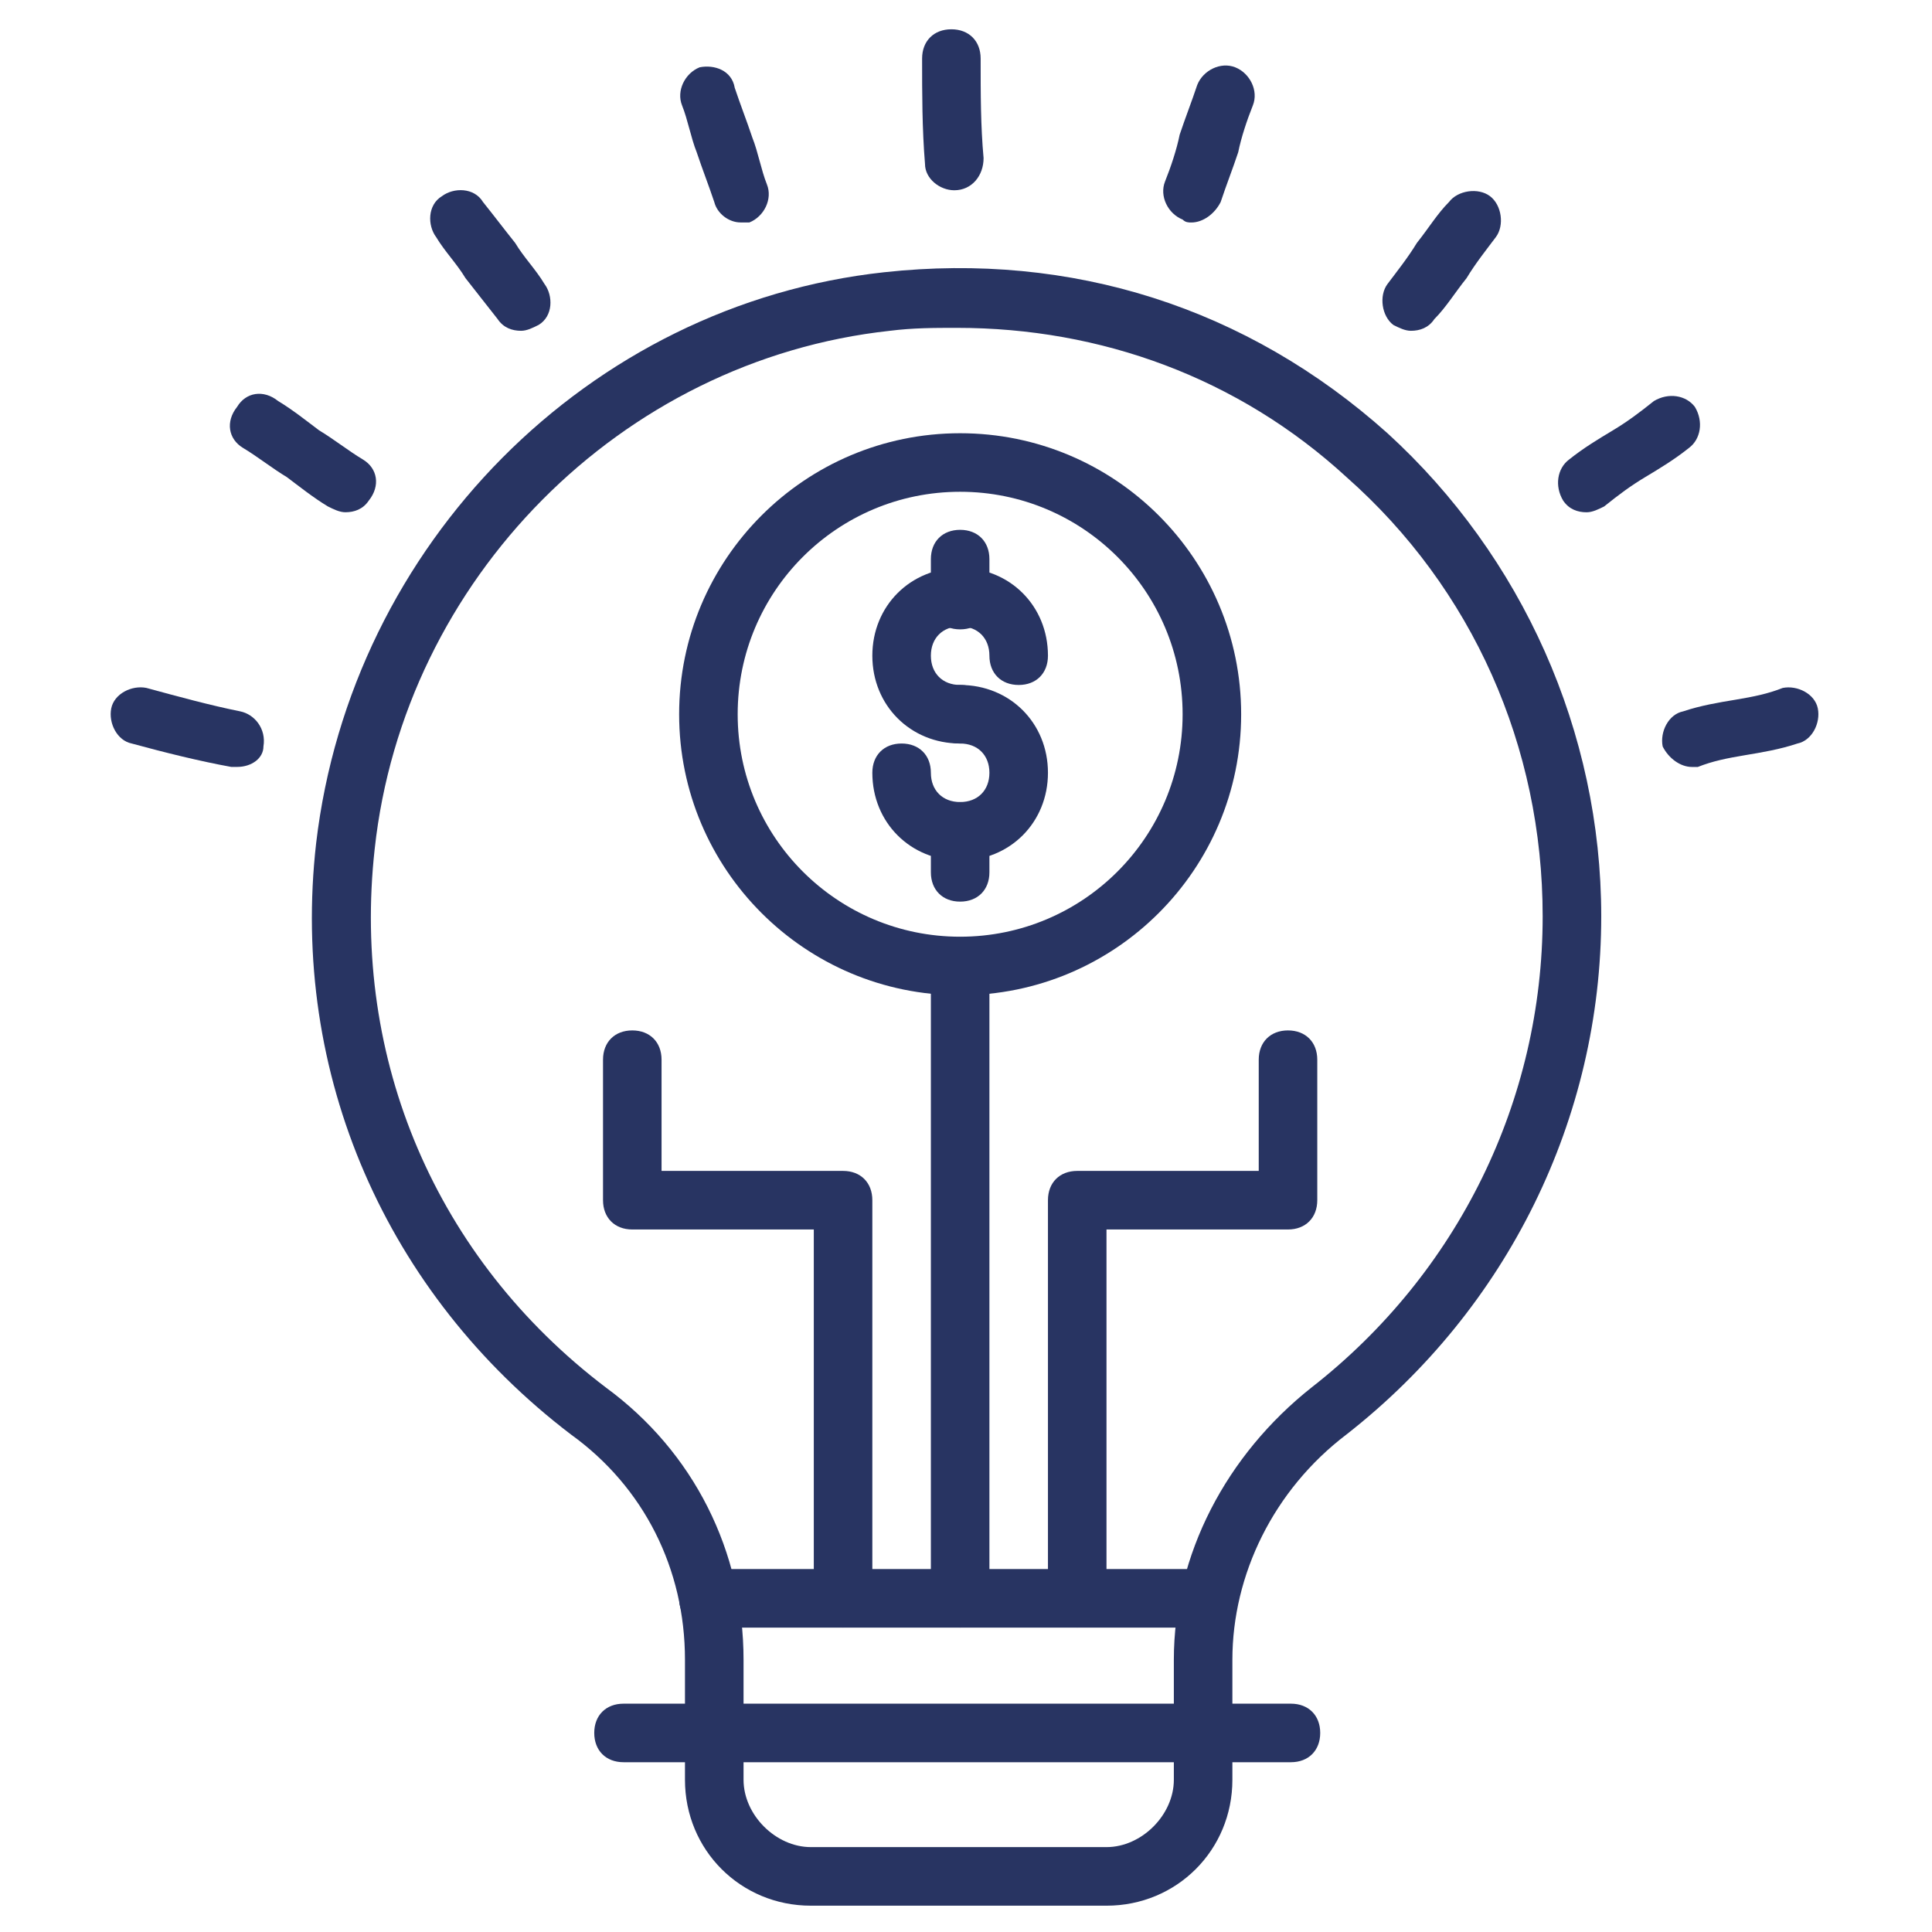
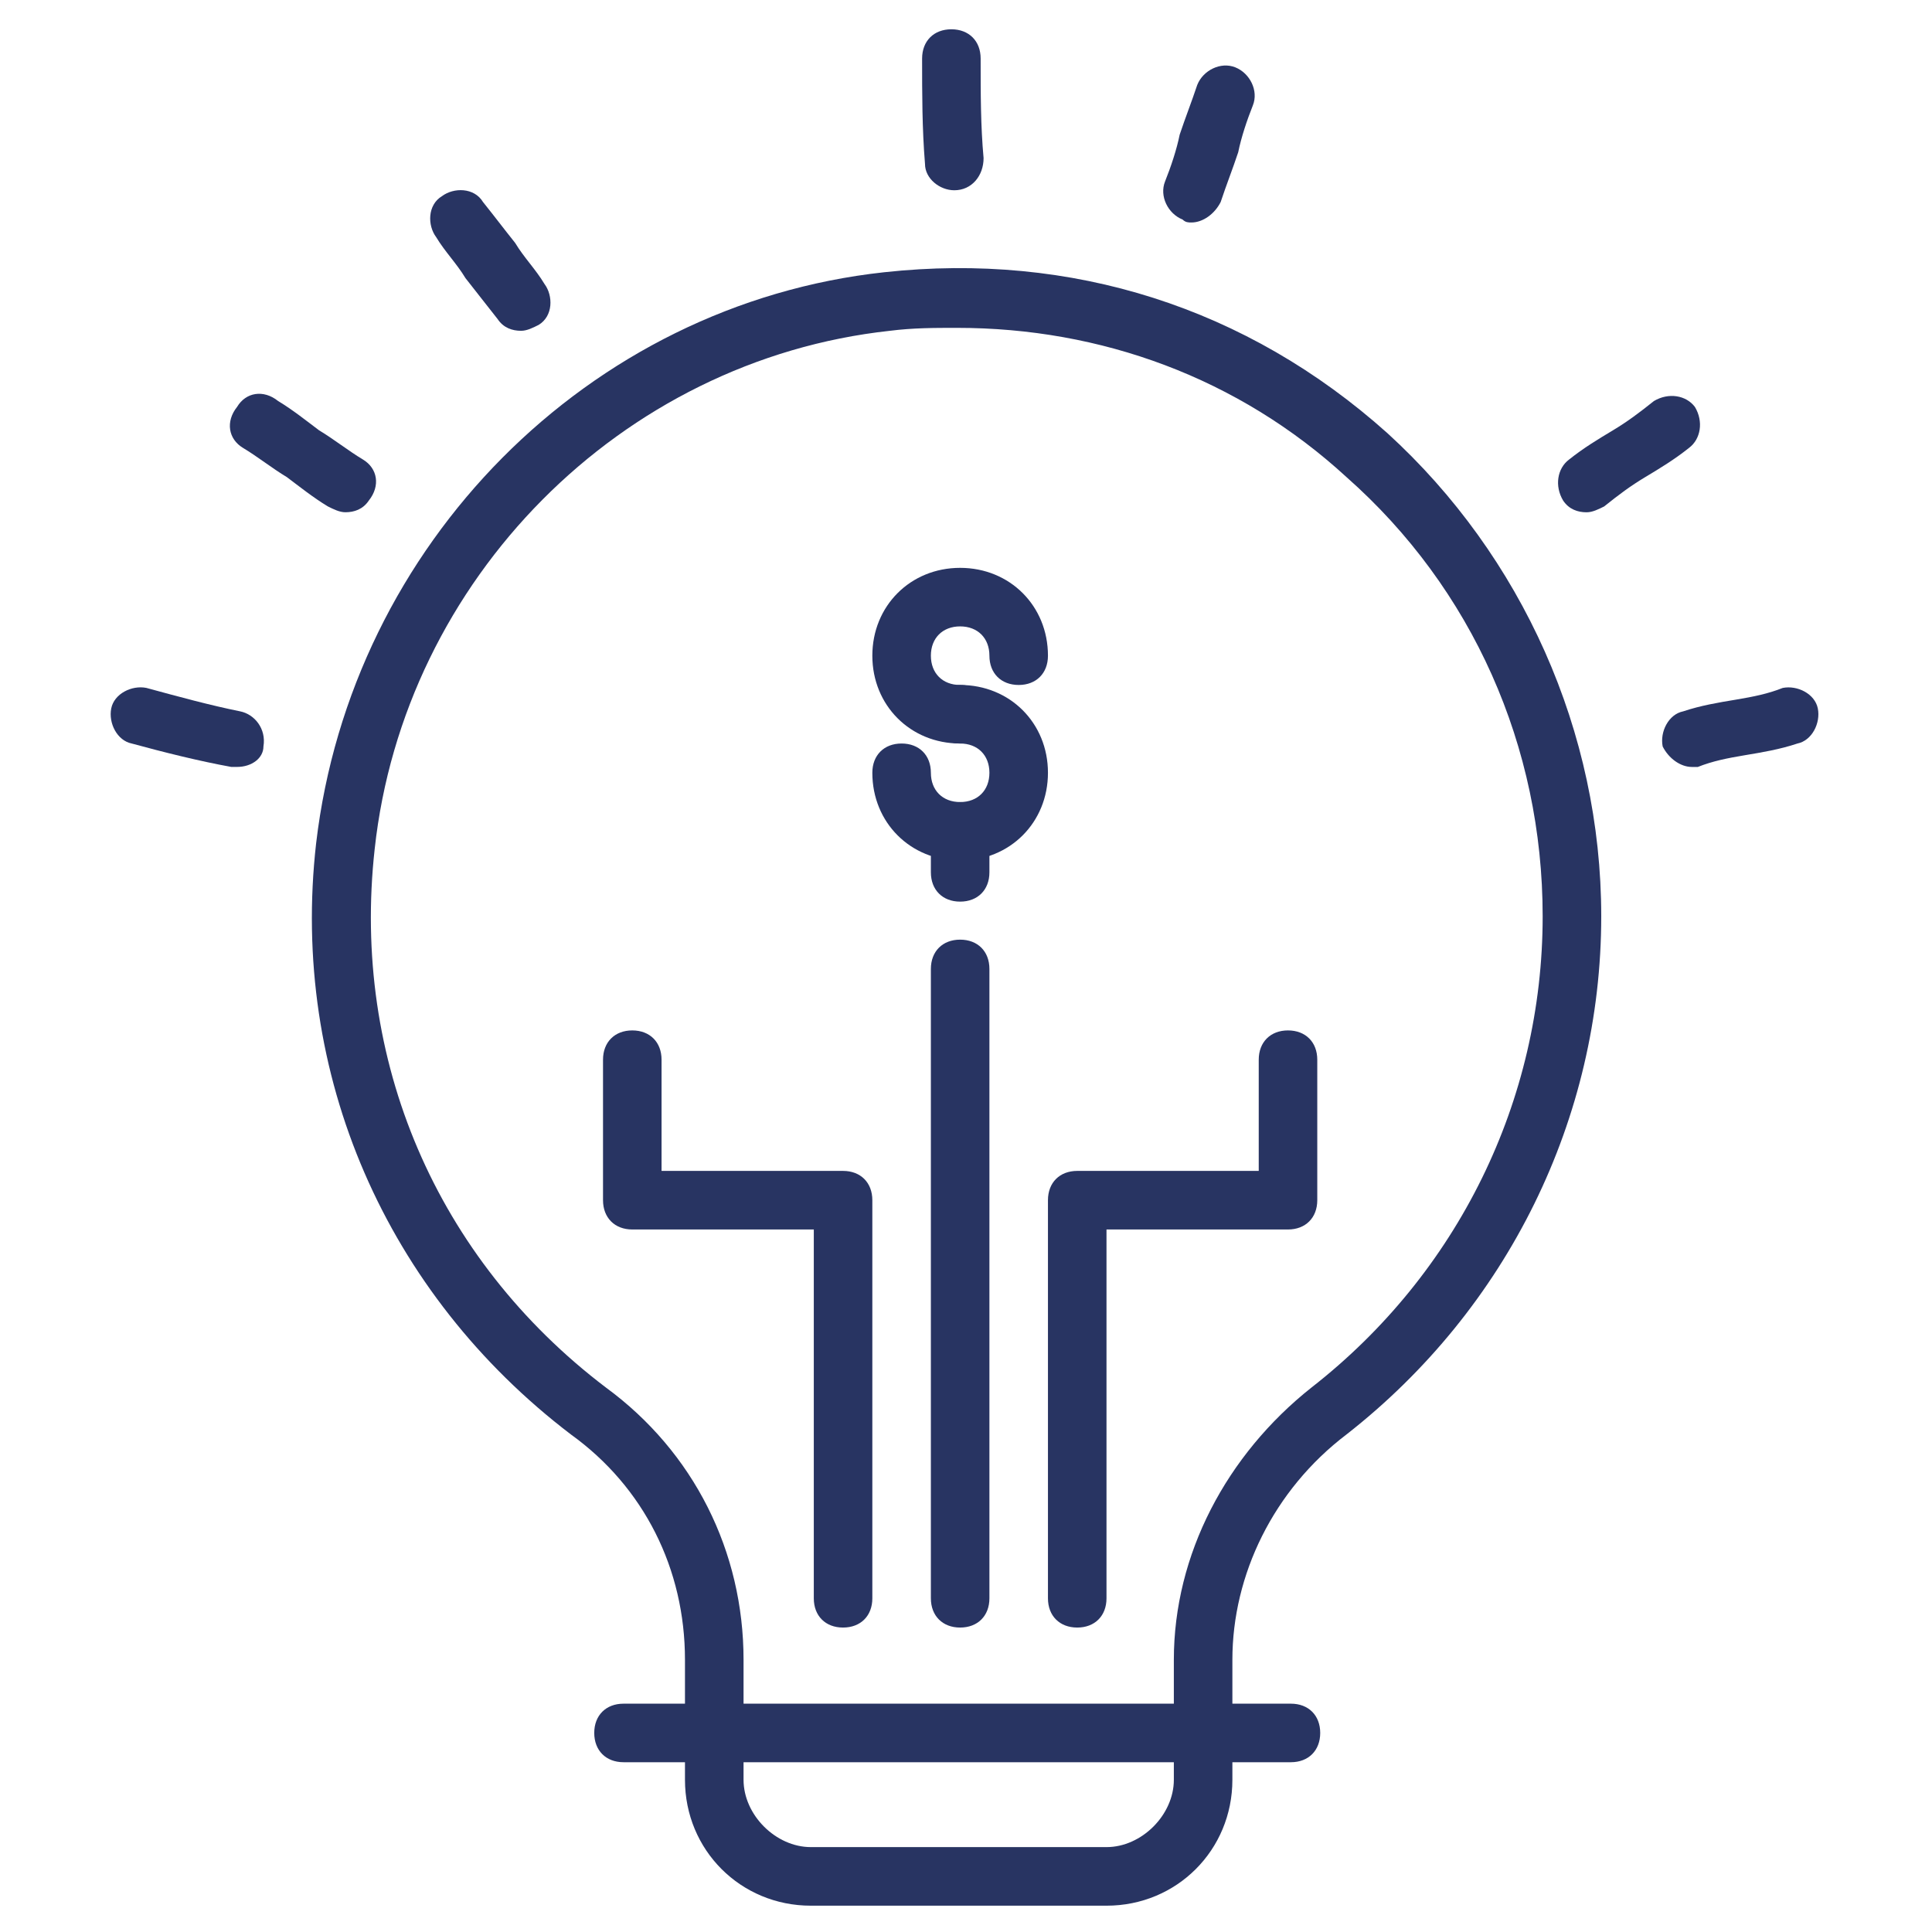
<svg xmlns="http://www.w3.org/2000/svg" width="50" height="50" viewBox="0 0 50 50" fill="none">
  <g id="Layer_1">
    <g id="Group">
      <g id="Group_2">
        <path id="Vector" d="M28.637 49.319H20.985C19.167 49.319 17.727 47.879 17.727 46.061V42.955C17.727 40.606 16.667 38.485 14.773 37.122C10 33.485 7.5 27.803 8.182 21.819C9.091 14.091 15.227 7.879 22.879 7.046C27.727 6.516 32.273 7.955 35.909 11.213C39.394 14.394 41.44 18.94 41.44 23.713C41.44 28.94 39.015 33.864 34.849 37.122C32.955 38.561 31.894 40.758 31.894 42.955V46.061C31.894 47.879 30.455 49.319 28.637 49.319ZM24.773 8.485C24.167 8.485 23.637 8.485 23.03 8.561C16.061 9.319 10.455 15.001 9.697 21.97C9.091 27.425 11.288 32.576 15.682 35.91C17.955 37.576 19.243 40.152 19.243 42.955V46.061C19.243 46.97 20.076 47.803 20.985 47.803H28.637C29.546 47.803 30.379 46.97 30.379 46.061V42.955C30.379 40.228 31.743 37.652 33.94 35.91C37.727 32.955 39.924 28.485 39.924 23.713C39.924 19.319 38.106 15.228 34.849 12.349C32.046 9.773 28.485 8.485 24.773 8.485Z" fill="#283462" />
      </g>
      <g id="Group_3">
-         <path id="Vector_2" d="M31.212 42.122H18.333C17.879 42.122 17.576 41.819 17.576 41.364C17.576 40.91 17.879 40.606 18.333 40.606H31.212C31.667 40.606 31.97 40.91 31.97 41.364C31.97 41.819 31.667 42.122 31.212 42.122Z" fill="#283462" />
-       </g>
+         </g>
      <g id="Group_4">
        <path id="Vector_3" d="M24.848 42.121C24.394 42.121 24.091 41.818 24.091 41.364V25.076C24.091 24.621 24.394 24.318 24.848 24.318C25.303 24.318 25.606 24.621 25.606 25.076V41.364C25.606 41.818 25.303 42.121 24.848 42.121Z" fill="#283462" />
      </g>
      <g id="Group_5">
        <path id="Vector_4" d="M27.879 42.121C27.424 42.121 27.121 41.819 27.121 41.364V31.061C27.121 30.606 27.424 30.303 27.879 30.303H32.576V27.425C32.576 26.97 32.879 26.667 33.333 26.667C33.788 26.667 34.091 26.97 34.091 27.425V31.061C34.091 31.515 33.788 31.819 33.333 31.819H28.636V41.364C28.636 41.819 28.333 42.121 27.879 42.121Z" fill="#283462" />
      </g>
      <g id="Group_6">
        <path id="Vector_5" d="M21.818 42.121C21.363 42.121 21.061 41.819 21.061 41.364V31.819H16.363C15.909 31.819 15.606 31.515 15.606 31.061V27.425C15.606 26.97 15.909 26.667 16.363 26.667C16.818 26.667 17.121 26.97 17.121 27.425V30.303H21.818C22.273 30.303 22.576 30.606 22.576 31.061V41.364C22.576 41.819 22.273 42.121 21.818 42.121Z" fill="#283462" />
      </g>
      <g id="Group_7">
        <g id="Group_8">
          <path id="Vector_6" d="M24.697 4.924C24.318 4.924 23.939 4.621 23.939 4.243C23.864 3.334 23.864 2.424 23.864 1.515C23.864 1.061 24.167 0.758 24.621 0.758C25.076 0.758 25.379 1.061 25.379 1.515C25.379 2.424 25.379 3.258 25.455 4.091C25.455 4.546 25.152 4.924 24.697 4.924Z" fill="#283462" />
        </g>
        <g id="Group_9">
          <g id="Group_10">
            <path id="Vector_7" d="M30.833 5.758C30.758 5.758 30.682 5.758 30.606 5.682C30.227 5.531 30 5.076 30.151 4.697C30.303 4.319 30.454 3.864 30.53 3.485C30.682 3.031 30.833 2.652 30.985 2.197C31.136 1.819 31.591 1.591 31.97 1.743C32.348 1.894 32.576 2.349 32.424 2.728C32.273 3.106 32.121 3.561 32.045 3.94C31.894 4.394 31.742 4.773 31.591 5.228C31.439 5.531 31.136 5.758 30.833 5.758Z" fill="#283462" />
          </g>
          <g id="Group_11">
-             <path id="Vector_8" d="M36.515 8.561C36.364 8.561 36.212 8.486 36.06 8.41C35.758 8.183 35.682 7.652 35.909 7.349C36.136 7.046 36.439 6.667 36.667 6.289C36.97 5.91 37.197 5.531 37.5 5.228C37.727 4.925 38.258 4.849 38.56 5.076C38.864 5.304 38.939 5.834 38.712 6.137C38.485 6.44 38.182 6.819 37.955 7.198C37.651 7.576 37.424 7.955 37.121 8.258C36.97 8.486 36.742 8.561 36.515 8.561Z" fill="#283462" />
-           </g>
+             </g>
          <g id="Group_12">
            <path id="Vector_9" d="M41.06 13.258C40.833 13.258 40.606 13.182 40.454 12.955C40.227 12.576 40.303 12.122 40.606 11.894C40.985 11.591 41.364 11.364 41.742 11.137C42.121 10.909 42.424 10.682 42.803 10.379C43.182 10.152 43.636 10.228 43.864 10.531C44.091 10.909 44.015 11.364 43.712 11.591C43.333 11.894 42.954 12.122 42.576 12.349C42.197 12.576 41.894 12.803 41.515 13.107C41.364 13.182 41.212 13.258 41.06 13.258Z" fill="#283462" />
          </g>
          <g id="Group_13">
            <path id="Vector_10" d="M43.788 19.849C43.485 19.849 43.182 19.622 43.03 19.319C42.954 18.94 43.182 18.485 43.56 18.41C44.015 18.258 44.469 18.182 44.924 18.107C45.379 18.031 45.757 17.955 46.136 17.804C46.515 17.728 46.969 17.955 47.045 18.334C47.121 18.713 46.894 19.167 46.515 19.243C46.06 19.395 45.606 19.47 45.151 19.546C44.697 19.622 44.318 19.698 43.939 19.849C43.939 19.849 43.864 19.849 43.788 19.849Z" fill="#283462" />
          </g>
        </g>
        <g id="Group_14">
          <g id="Group_15">
            <path id="Vector_11" d="M6.136 19.848C6.061 19.848 6.061 19.848 5.985 19.848C5.152 19.697 4.242 19.469 3.409 19.242C3.03 19.166 2.803 18.712 2.879 18.333C2.955 17.954 3.409 17.727 3.788 17.803C4.621 18.03 5.455 18.257 6.212 18.409C6.591 18.484 6.894 18.863 6.818 19.318C6.818 19.621 6.515 19.848 6.136 19.848Z" fill="#283462" />
          </g>
          <g id="Group_16">
            <path id="Vector_12" d="M8.939 13.257C8.788 13.257 8.636 13.181 8.485 13.106C8.106 12.878 7.727 12.575 7.424 12.348C7.045 12.121 6.667 11.818 6.288 11.591C5.909 11.363 5.833 10.909 6.136 10.53C6.363 10.151 6.818 10.075 7.197 10.378C7.576 10.606 7.954 10.909 8.257 11.136C8.636 11.363 9.015 11.666 9.394 11.893C9.773 12.121 9.848 12.575 9.545 12.954C9.394 13.181 9.167 13.257 8.939 13.257Z" fill="#283462" />
          </g>
          <g id="Group_17">
            <path id="Vector_13" d="M13.485 8.561C13.258 8.561 13.03 8.485 12.879 8.258C12.576 7.879 12.348 7.576 12.046 7.197C11.818 6.818 11.515 6.515 11.288 6.137C11.061 5.834 11.061 5.303 11.439 5.076C11.742 4.849 12.273 4.849 12.5 5.228C12.803 5.606 13.03 5.909 13.333 6.288C13.561 6.667 13.864 6.97 14.091 7.349C14.318 7.652 14.318 8.182 13.939 8.409C13.788 8.485 13.636 8.561 13.485 8.561Z" fill="#283462" />
          </g>
          <g id="Group_18">
-             <path id="Vector_14" d="M19.167 5.757C18.864 5.757 18.561 5.53 18.485 5.227C18.333 4.773 18.182 4.394 18.03 3.939C17.879 3.56 17.803 3.106 17.651 2.727C17.5 2.348 17.727 1.894 18.106 1.742C18.485 1.666 18.939 1.818 19.015 2.273C19.167 2.727 19.318 3.106 19.47 3.56C19.621 3.939 19.697 4.394 19.848 4.773C20 5.151 19.773 5.606 19.394 5.757C19.318 5.757 19.242 5.757 19.167 5.757Z" fill="#283462" />
-           </g>
+             </g>
        </g>
      </g>
      <g id="Group_19">
        <g id="Group_20">
-           <path id="Vector_15" d="M24.848 25.757C20.833 25.757 17.576 22.5 17.576 18.485C17.576 14.47 20.833 11.212 24.848 11.212C28.864 11.212 32.121 14.47 32.121 18.485C32.121 22.5 28.864 25.757 24.848 25.757ZM24.848 12.727C21.667 12.727 19.091 15.303 19.091 18.485C19.091 21.666 21.667 24.242 24.848 24.242C28.03 24.242 30.606 21.666 30.606 18.485C30.606 15.303 28.03 12.727 24.848 12.727Z" fill="#283462" />
-         </g>
+           </g>
        <g id="Group_21">
          <g id="Group_22">
            <g id="Group_23">
              <path id="Vector_16" d="M24.848 19.242C23.561 19.242 22.576 18.257 22.576 16.969C22.576 15.681 23.561 14.696 24.848 14.696C26.136 14.696 27.121 15.681 27.121 16.969C27.121 17.424 26.818 17.727 26.364 17.727C25.909 17.727 25.606 17.424 25.606 16.969C25.606 16.515 25.303 16.211 24.848 16.211C24.394 16.211 24.091 16.515 24.091 16.969C24.091 17.424 24.394 17.727 24.848 17.727C25.303 17.727 25.606 18.03 25.606 18.484C25.606 18.939 25.303 19.242 24.848 19.242Z" fill="#283462" />
            </g>
            <g id="Group_24">
              <path id="Vector_17" d="M24.848 22.272C23.561 22.272 22.576 21.287 22.576 19.999C22.576 19.545 22.879 19.242 23.333 19.242C23.788 19.242 24.091 19.545 24.091 19.999C24.091 20.454 24.394 20.757 24.848 20.757C25.303 20.757 25.606 20.454 25.606 19.999C25.606 19.545 25.303 19.242 24.848 19.242C24.394 19.242 24.091 18.939 24.091 18.484C24.091 18.03 24.394 17.727 24.848 17.727C26.136 17.727 27.121 18.711 27.121 19.999C27.121 21.287 26.136 22.272 24.848 22.272Z" fill="#283462" />
            </g>
          </g>
          <g id="Group_25">
-             <path id="Vector_18" d="M24.848 16.288C24.394 16.288 24.091 15.985 24.091 15.53V14.47C24.091 14.015 24.394 13.712 24.848 13.712C25.303 13.712 25.606 14.015 25.606 14.47V15.53C25.606 15.985 25.303 16.288 24.848 16.288Z" fill="#283462" />
-           </g>
+             </g>
          <g id="Group_26">
            <path id="Vector_19" d="M24.848 23.334C24.394 23.334 24.091 23.03 24.091 22.576V21.515C24.091 21.061 24.394 20.758 24.848 20.758C25.303 20.758 25.606 21.061 25.606 21.515V22.576C25.606 23.03 25.303 23.334 24.848 23.334Z" fill="#283462" />
          </g>
        </g>
      </g>
      <g id="Group_27">
        <path id="Vector_20" d="M33.409 45.606H16.137C15.682 45.606 15.379 45.303 15.379 44.848C15.379 44.394 15.682 44.091 16.137 44.091H33.409C33.864 44.091 34.167 44.394 34.167 44.848C34.167 45.303 33.864 45.606 33.409 45.606Z" fill="#283462" />
      </g>
    </g>
  </g>
</svg>